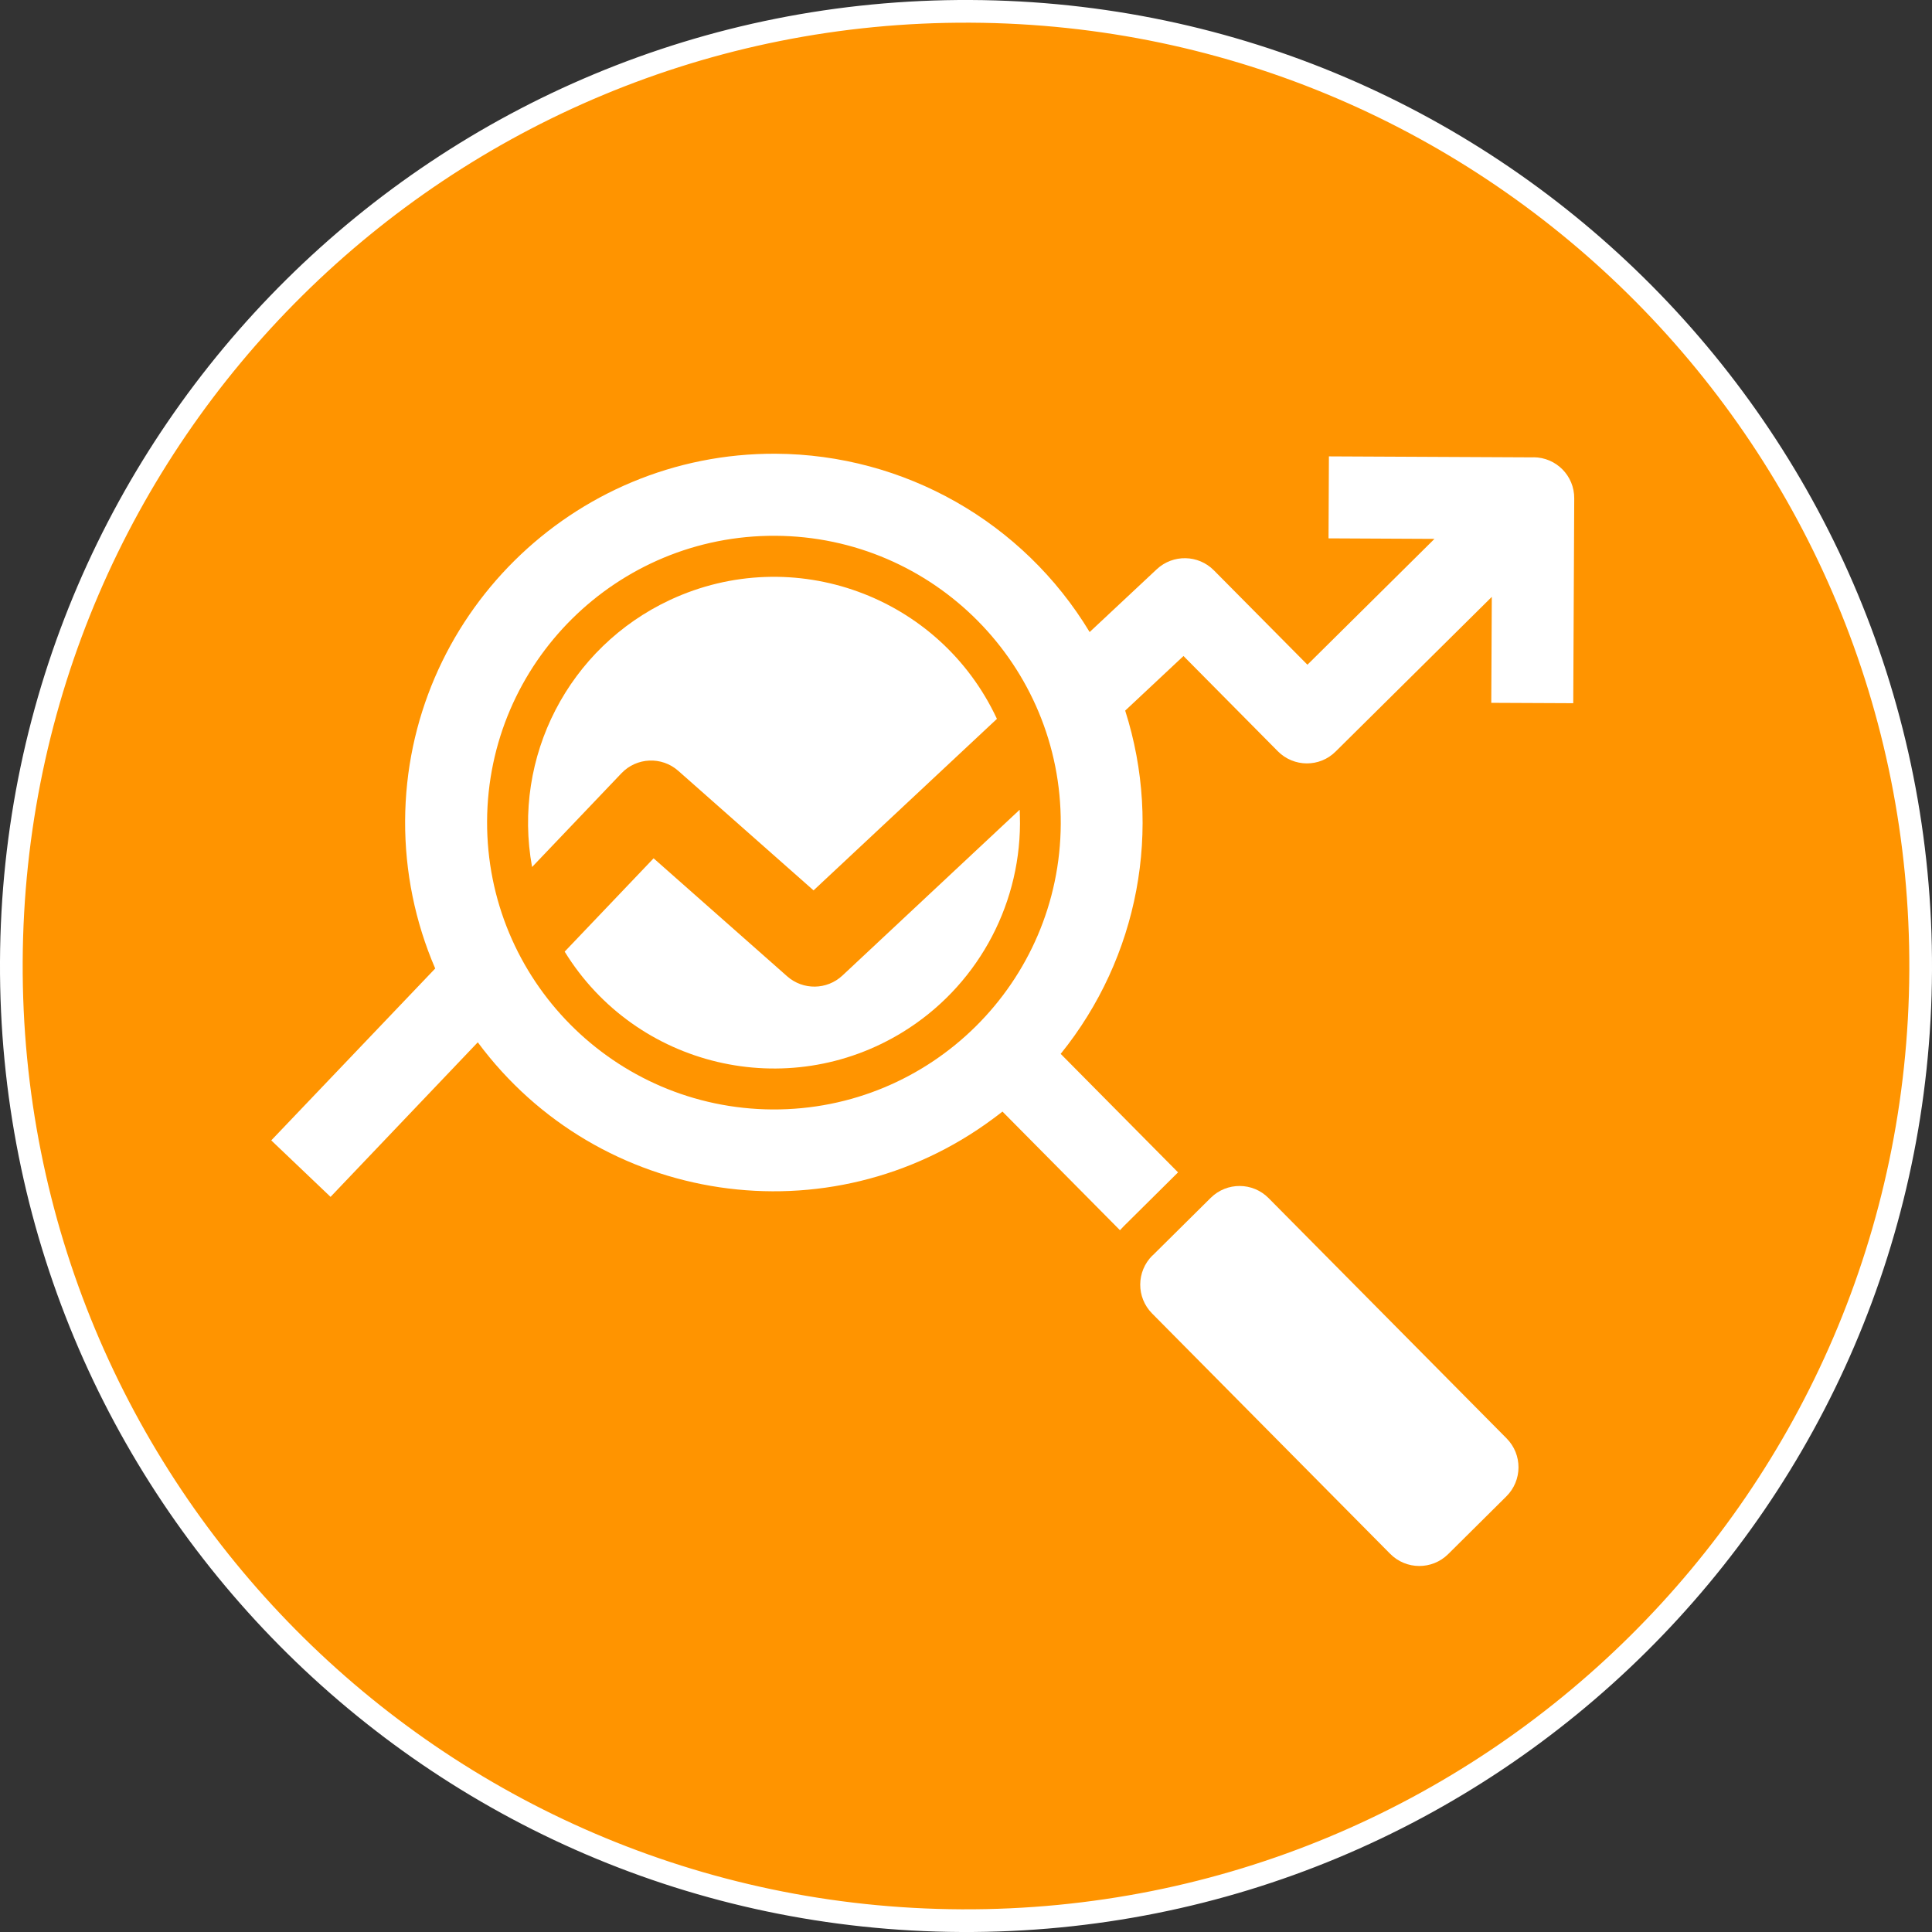
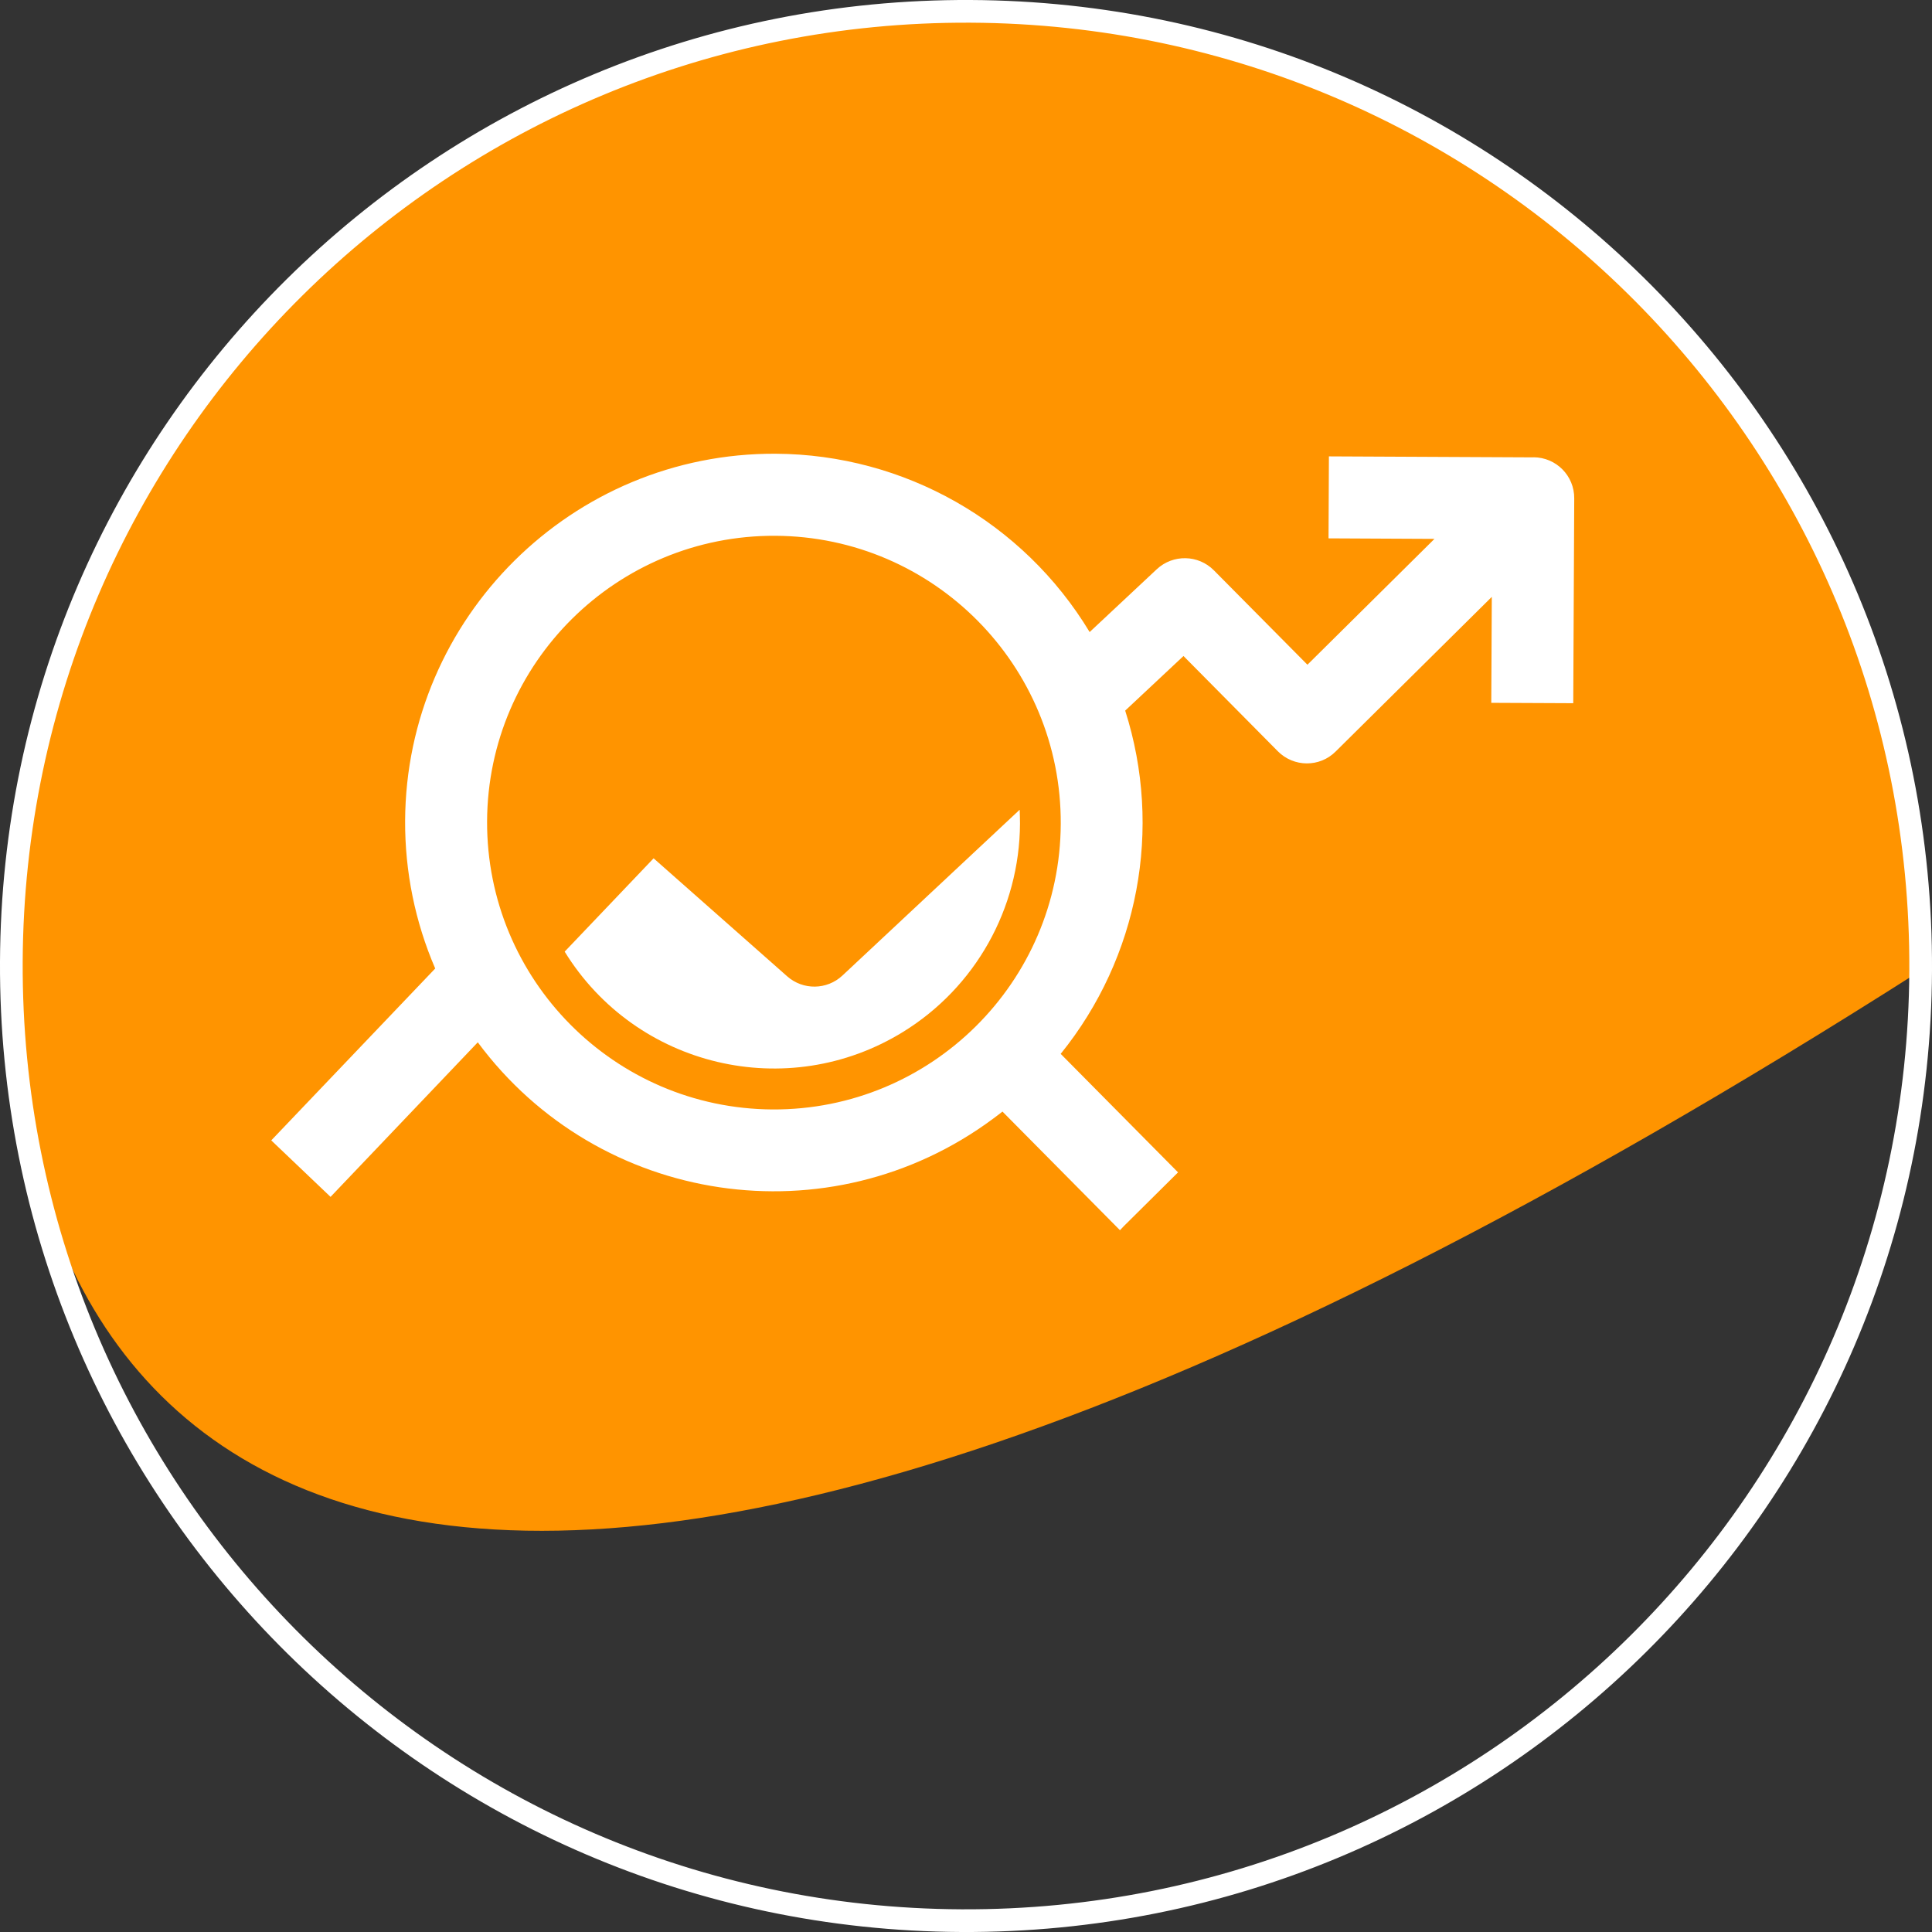
<svg xmlns="http://www.w3.org/2000/svg" id="Camada_2" data-name="Camada 2" viewBox="0 0 255.48 255.48">
  <rect x="0" y="0" width="255.48" height="255.48" fill="#333333" stroke="none" />
  <defs>
    <style>      .cls-1 {        fill: none;        stroke: #fff;        stroke-miterlimit: 10;        stroke-width: 3px;      }      .cls-2 {        fill: #fff;      }      .cls-2, .cls-3 {        stroke-width: 0px;      }      .cls-3 {        fill: #ff9400;      }    </style>
  </defs>
  <g id="Camada_1-2" data-name="Camada 1">
-     <path class="cls-3" d="M253.98,128.34c-.33,69.72-57.12,125.97-126.84,125.64C57.42,253.65,1.17,196.86,1.5,127.14,1.83,57.42,58.62,1.17,128.34,1.5c69.72.33,125.97,57.12,125.64,126.84h0Z" />
+     <path class="cls-3" d="M253.98,128.34C57.42,253.65,1.17,196.86,1.5,127.14,1.83,57.42,58.62,1.17,128.34,1.5c69.72.33,125.97,57.12,125.64,126.84h0Z" />
    <path class="cls-1" d="M253.98,128.34c-.33,69.72-57.12,125.97-126.84,125.64C57.42,253.65,1.17,196.86,1.5,127.14,1.83,57.42,58.62,1.17,128.34,1.5c69.72.33,125.97,57.12,125.64,126.84h0Z" />
-     <path class="cls-2" d="M152.4,166.03l7.7-7.63c2.13-2.11,5.56-2.09,7.66.04l31.47,31.77c2.11,2.13,2.09,5.56-.04,7.67l-7.69,7.63c-2.13,2.11-5.56,2.09-7.67-.04l-31.48-31.78c-2.11-2.13-2.09-5.55.04-7.67Z" />
    <path class="cls-2" d="M134.81,107.1l-23.42,21.91c-2.04,1.9-5.19,1.95-7.29.1l-17.67-15.61-11.76,12.34c9.42,15.28,29.45,20.04,44.74,10.62,9.56-5.89,15.41-16.3,15.47-27.54,0-.61-.02-1.22-.04-1.82,0,0-.02,0-.02,0Z" />
-     <path class="cls-2" d="M89.69,101.93l17.89,15.81,24.25-22.68c-7.59-16.28-26.93-23.32-43.22-15.73-13.41,6.26-20.91,20.77-18.25,35.32l11.82-12.4c2.01-2.11,5.33-2.25,7.51-.32Z" />
    <path class="cls-2" d="M202.82,60.48l-27.09-.13-.05,10.84,14.01.07-16.8,16.64-12.37-12.48c-2.06-2.08-5.4-2.15-7.55-.15l-8.88,8.31c-8.79-14.56-24.52-23.49-41.52-23.58-26.9-.13-48.87,21.66-49,48.54-.03,6.71,1.32,13.37,3.98,19.53l-21.68,22.73,7.84,7.47,19.47-20.44c16.02,21.61,46.51,26.14,68.12,10.12.43-.32.85-.63,1.26-.96l15.54,15.69c.16-.18.32-.35.49-.52l7.19-7.13-15.52-15.67c10.3-12.74,13.51-29.78,8.53-45.39l7.71-7.22,12.47,12.59c2.11,2.13,5.54,2.15,7.65.04l20.65-20.45-.07,14.01,10.84.05.13-27.07c.03-3-2.39-5.44-5.38-5.45h0ZM64.41,108.6c.1-20.96,17.17-37.85,38.11-37.75,20.94.1,37.85,17.17,37.75,38.11-.1,20.94-17.17,37.85-38.11,37.75-20.94-.12-37.83-17.17-37.75-38.11Z" />
  </g>
</svg>